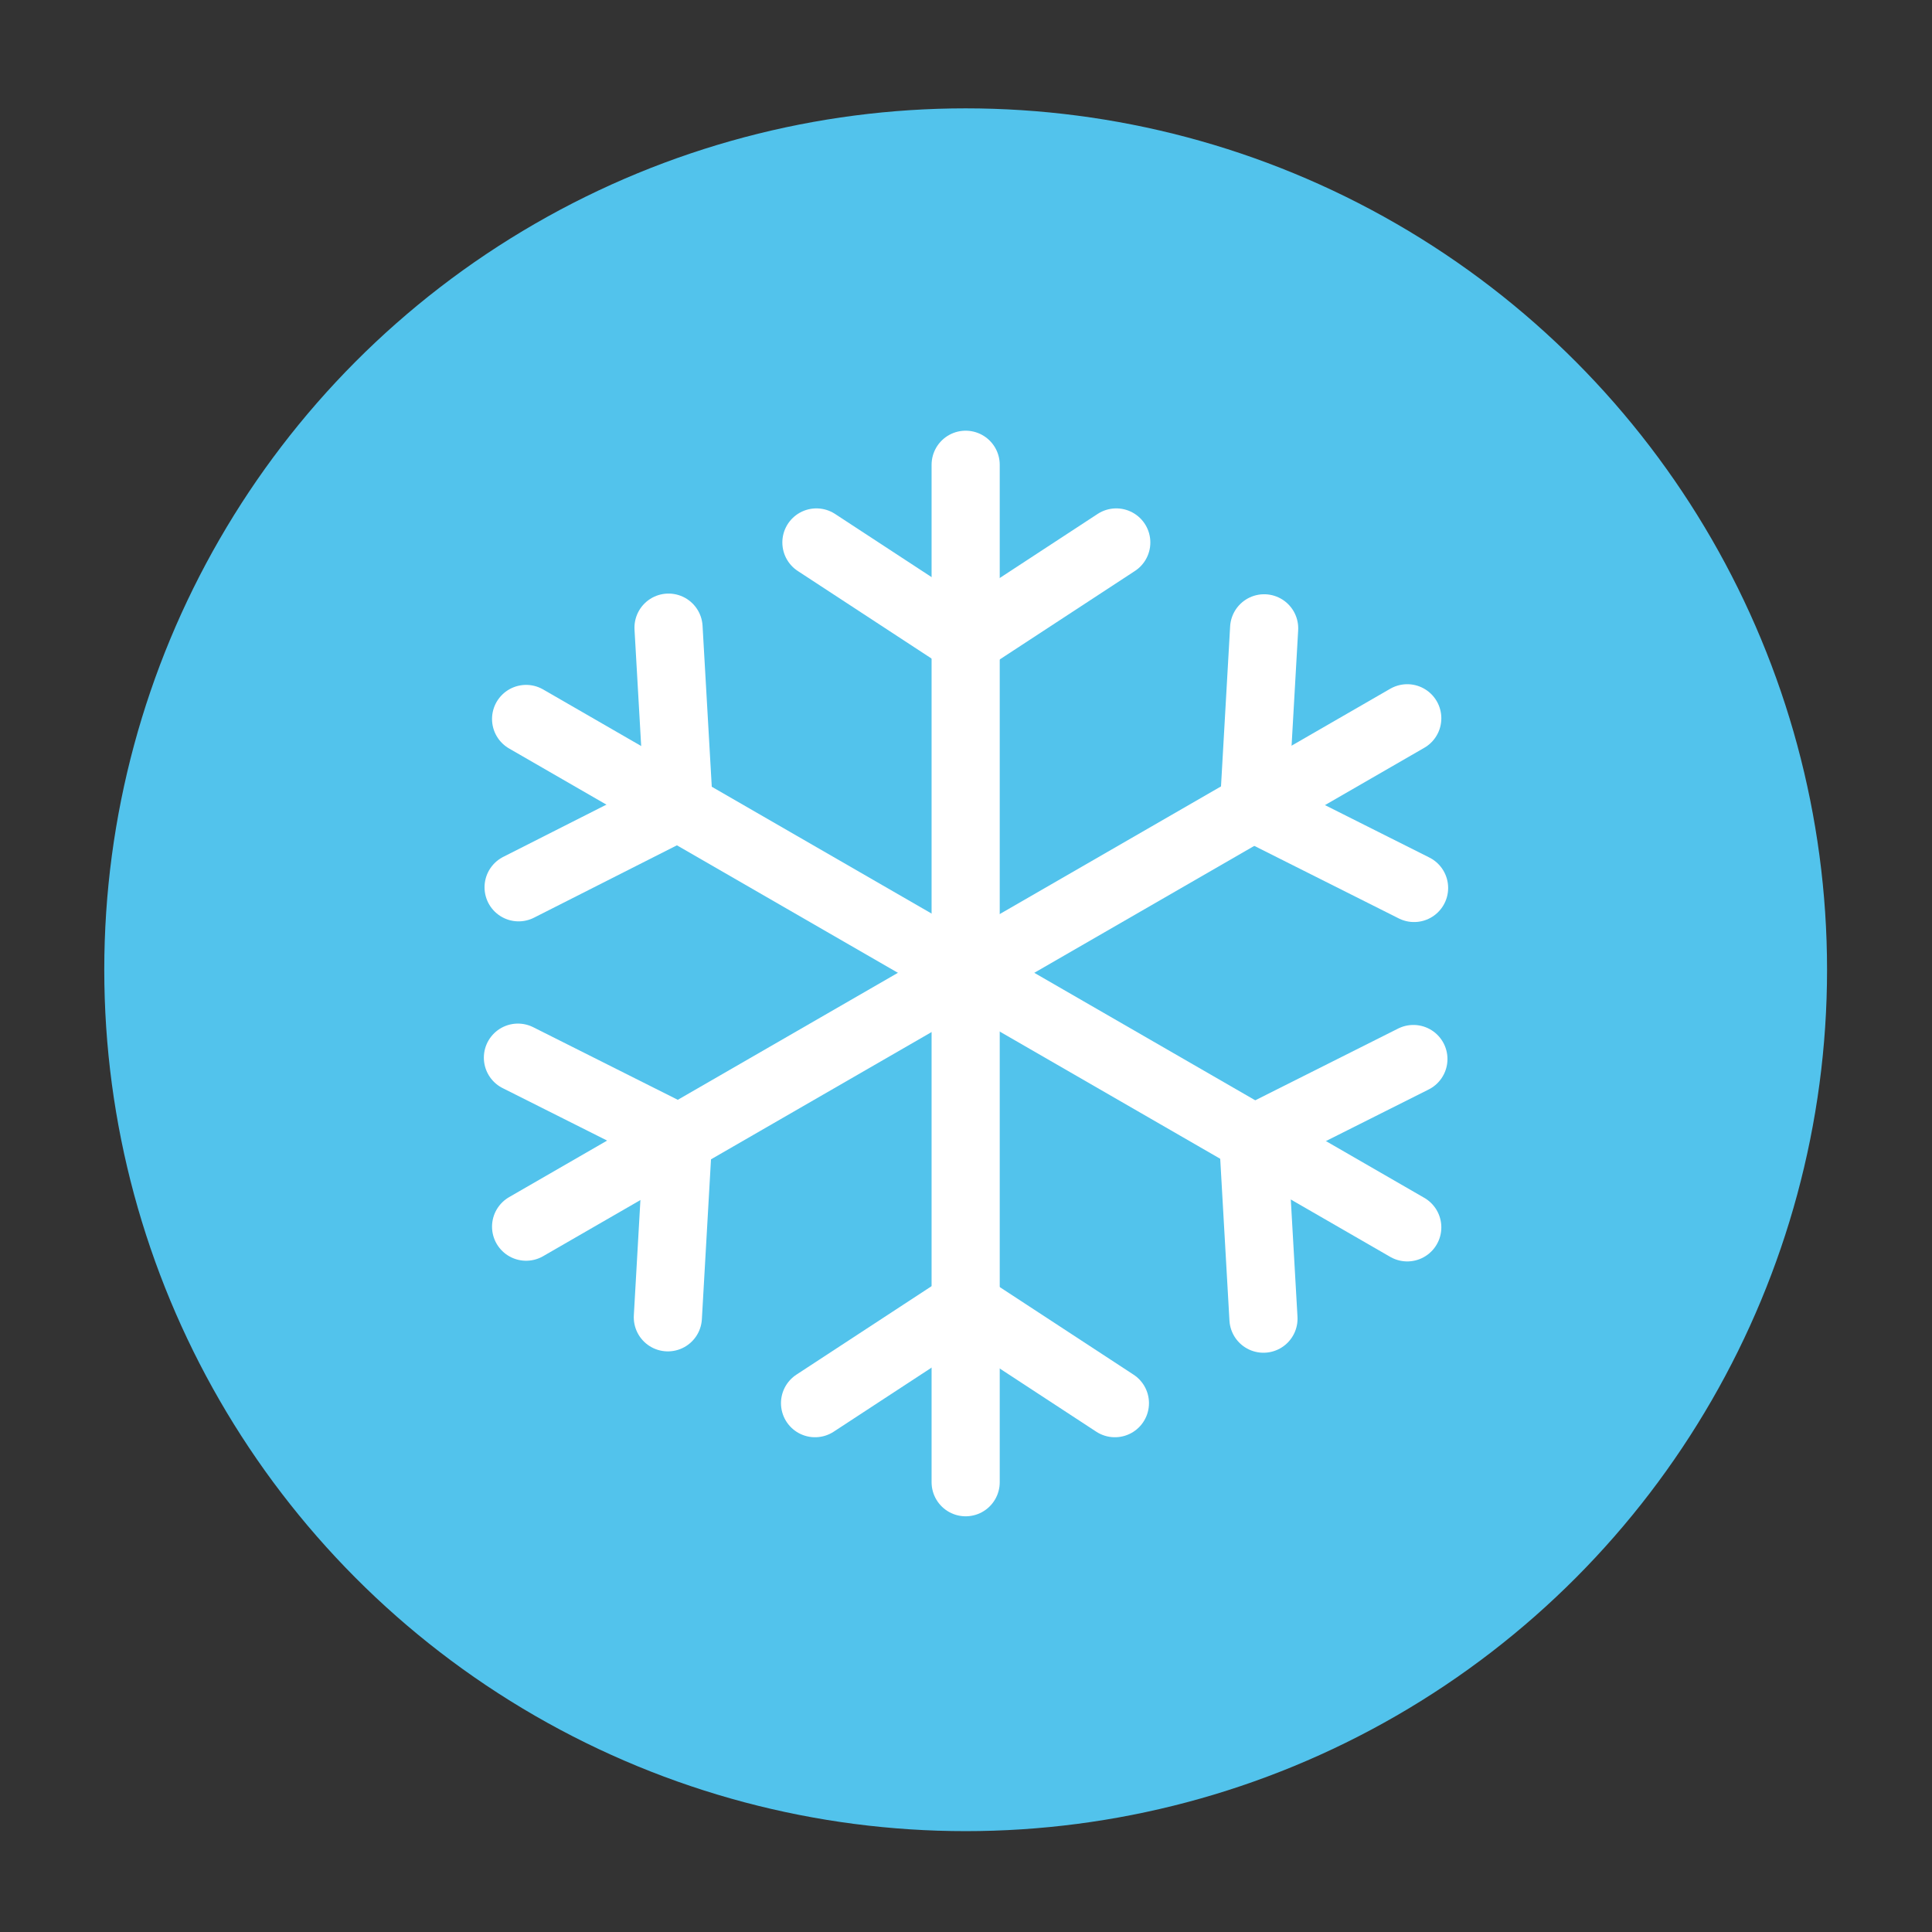
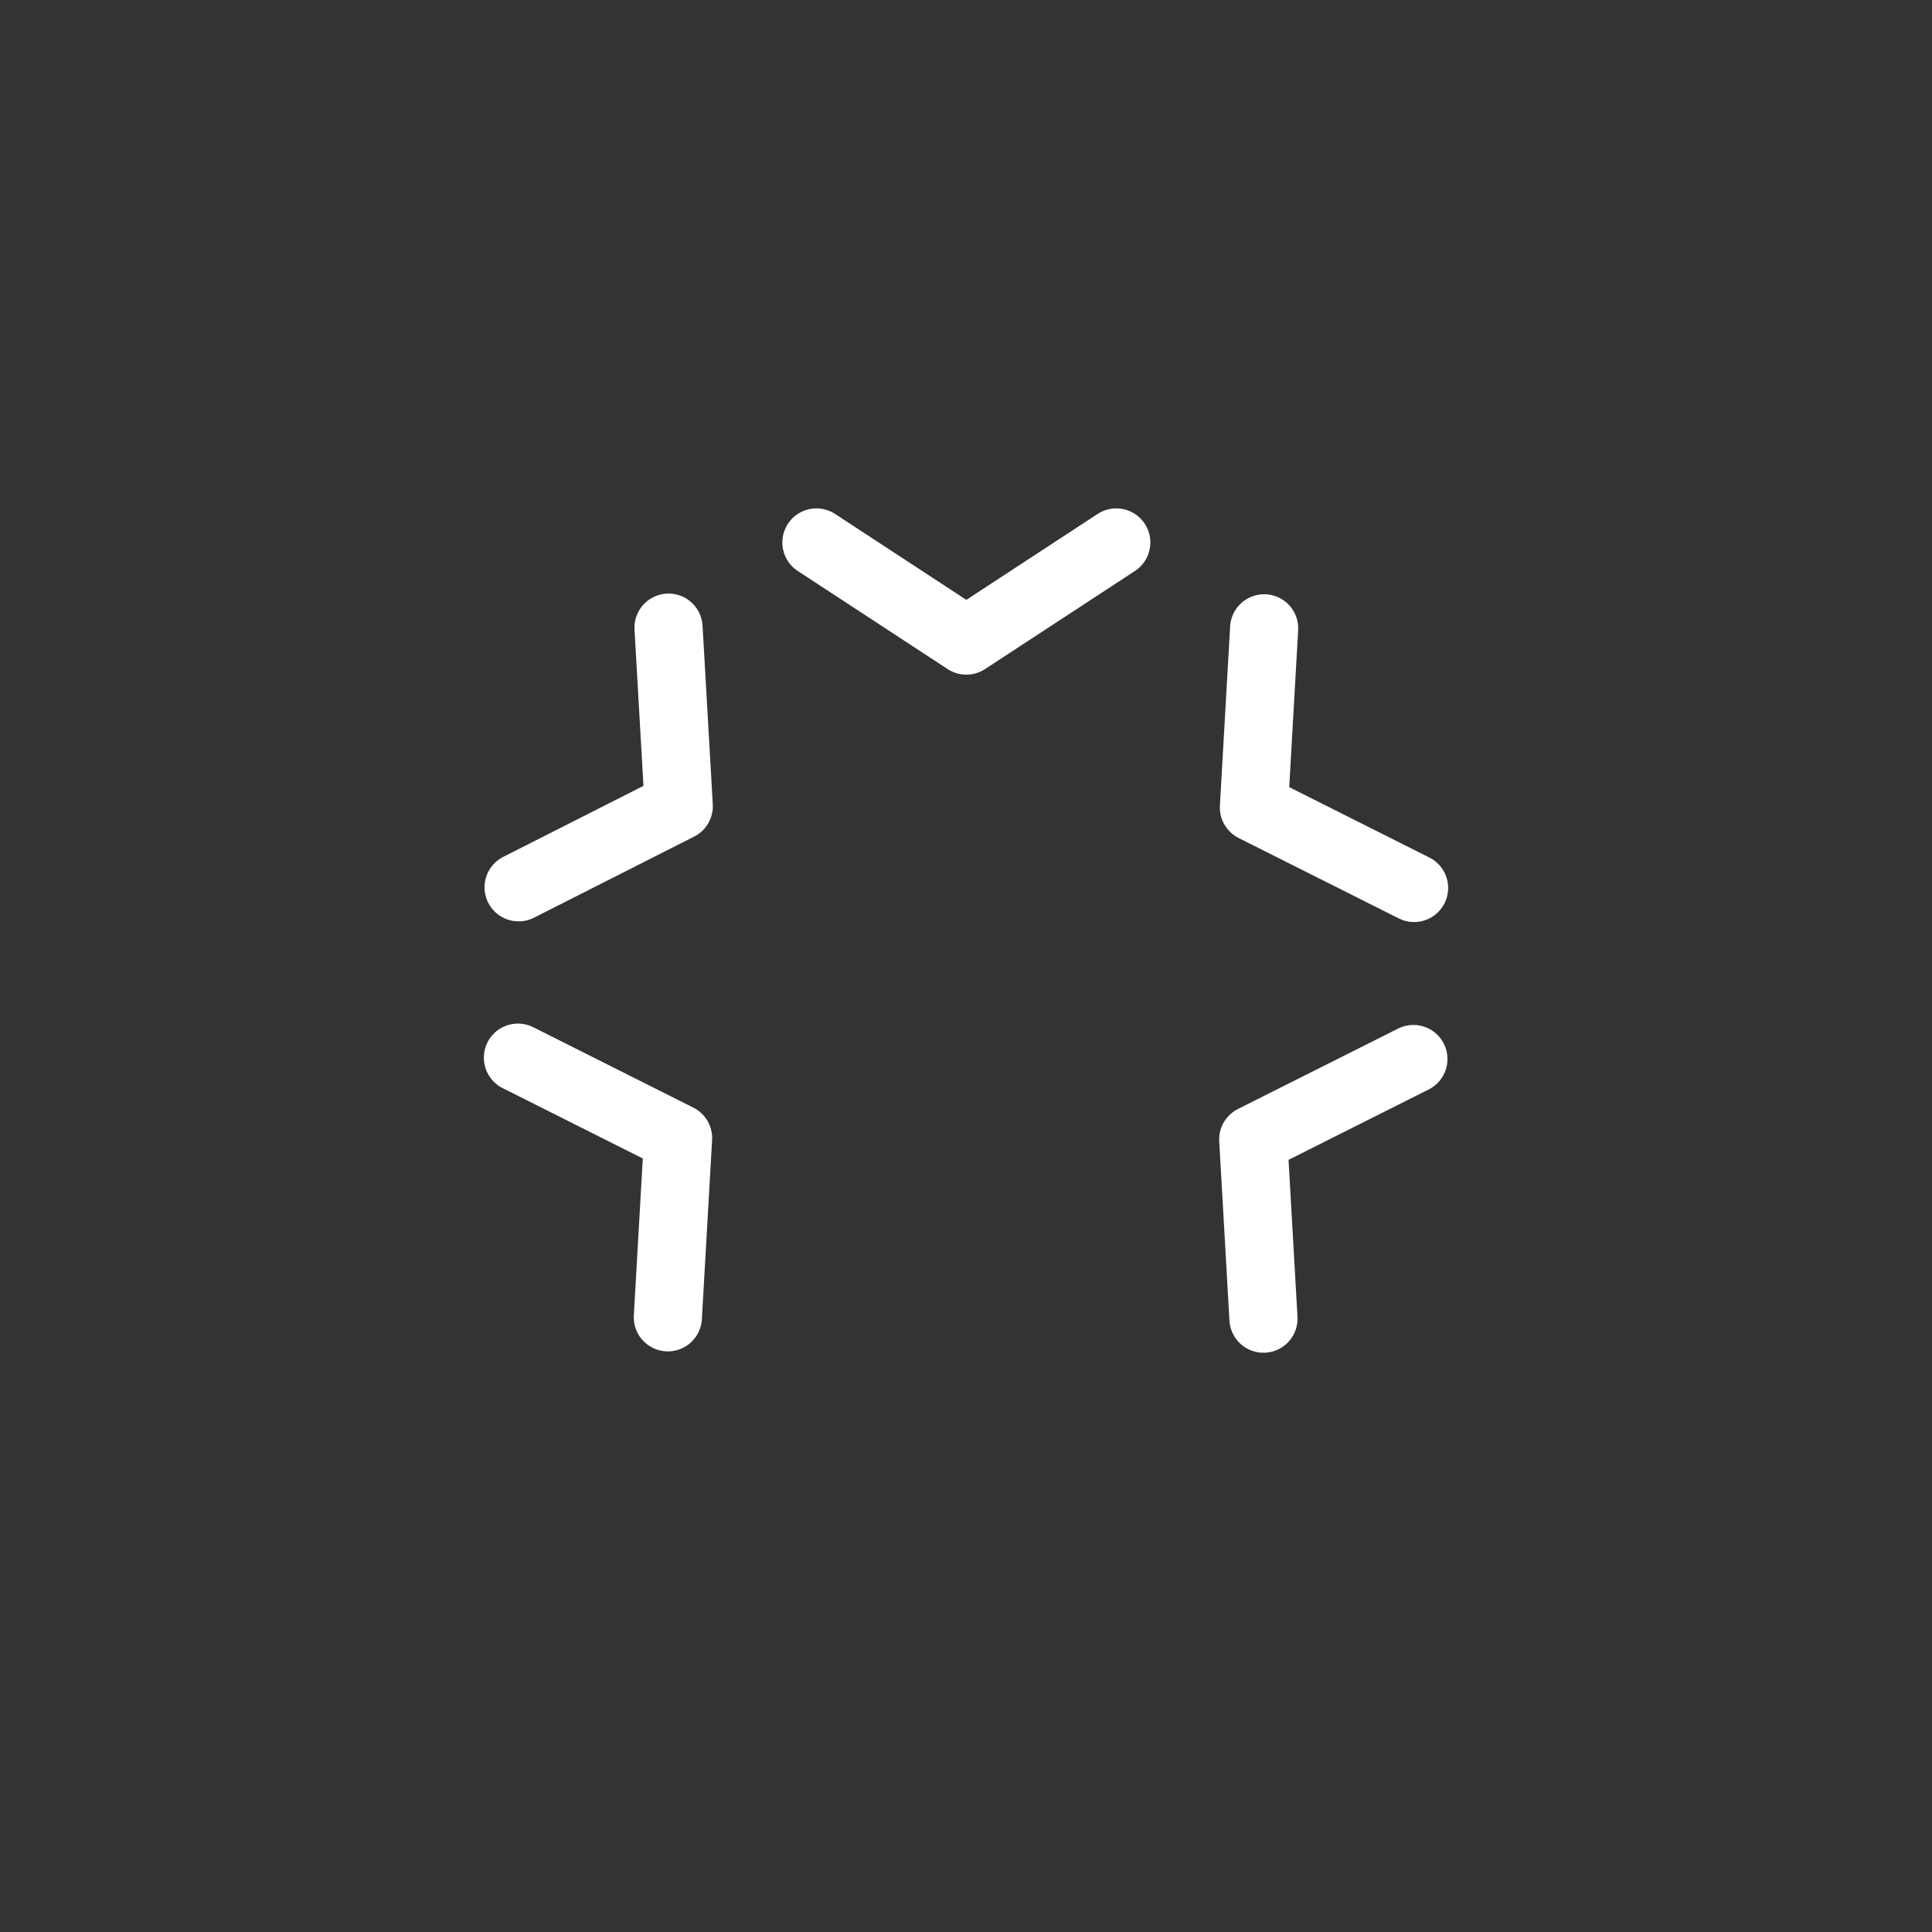
<svg xmlns="http://www.w3.org/2000/svg" id="Calque_1" data-name="Calque 1" viewBox="0 0 28.35 28.35">
  <rect x="0" y="0" width="28.35" height="28.35" fill="#333333" stroke="none" />
  <title>LOGO_SURGELES</title>
-   <circle cx="14.17" cy="14.23" r="12.64" style="fill:#52c3ec" />
-   <line x1="14.17" y1="6.82" x2="14.17" y2="21.75" style="fill:none;stroke:#fff;stroke-linecap:round;stroke-linejoin:round" />
-   <line x1="7.72" y1="10.55" x2="20.65" y2="18.01" style="fill:none;stroke:#fff;stroke-linecap:round;stroke-linejoin:round" />
-   <line x1="7.72" y1="18" x2="20.65" y2="10.54" style="fill:none;stroke:#fff;stroke-linecap:round;stroke-linejoin:round" />
  <polyline points="11.98 7.96 14.18 9.4 16.38 7.96" style="fill:none;stroke:#fff;stroke-linecap:round;stroke-linejoin:round" />
  <polyline points="7.61 13.02 9.96 11.83 9.81 9.21" style="fill:none;stroke:#fff;stroke-linecap:round;stroke-linejoin:round" />
  <polyline points="9.8 19.33 9.95 16.7 7.6 15.52" style="fill:none;stroke:#fff;stroke-linecap:round;stroke-linejoin:round" />
-   <polyline points="16.36 20.59 14.16 19.15 11.96 20.59" style="fill:none;stroke:#fff;stroke-linecap:round;stroke-linejoin:round" />
  <polyline points="20.74 15.54 18.39 16.72 18.54 19.35" style="fill:none;stroke:#fff;stroke-linecap:round;stroke-linejoin:round" />
  <polyline points="18.55 9.22 18.4 11.85 20.75 13.03" style="fill:none;stroke:#fff;stroke-linecap:round;stroke-linejoin:round" />
</svg>